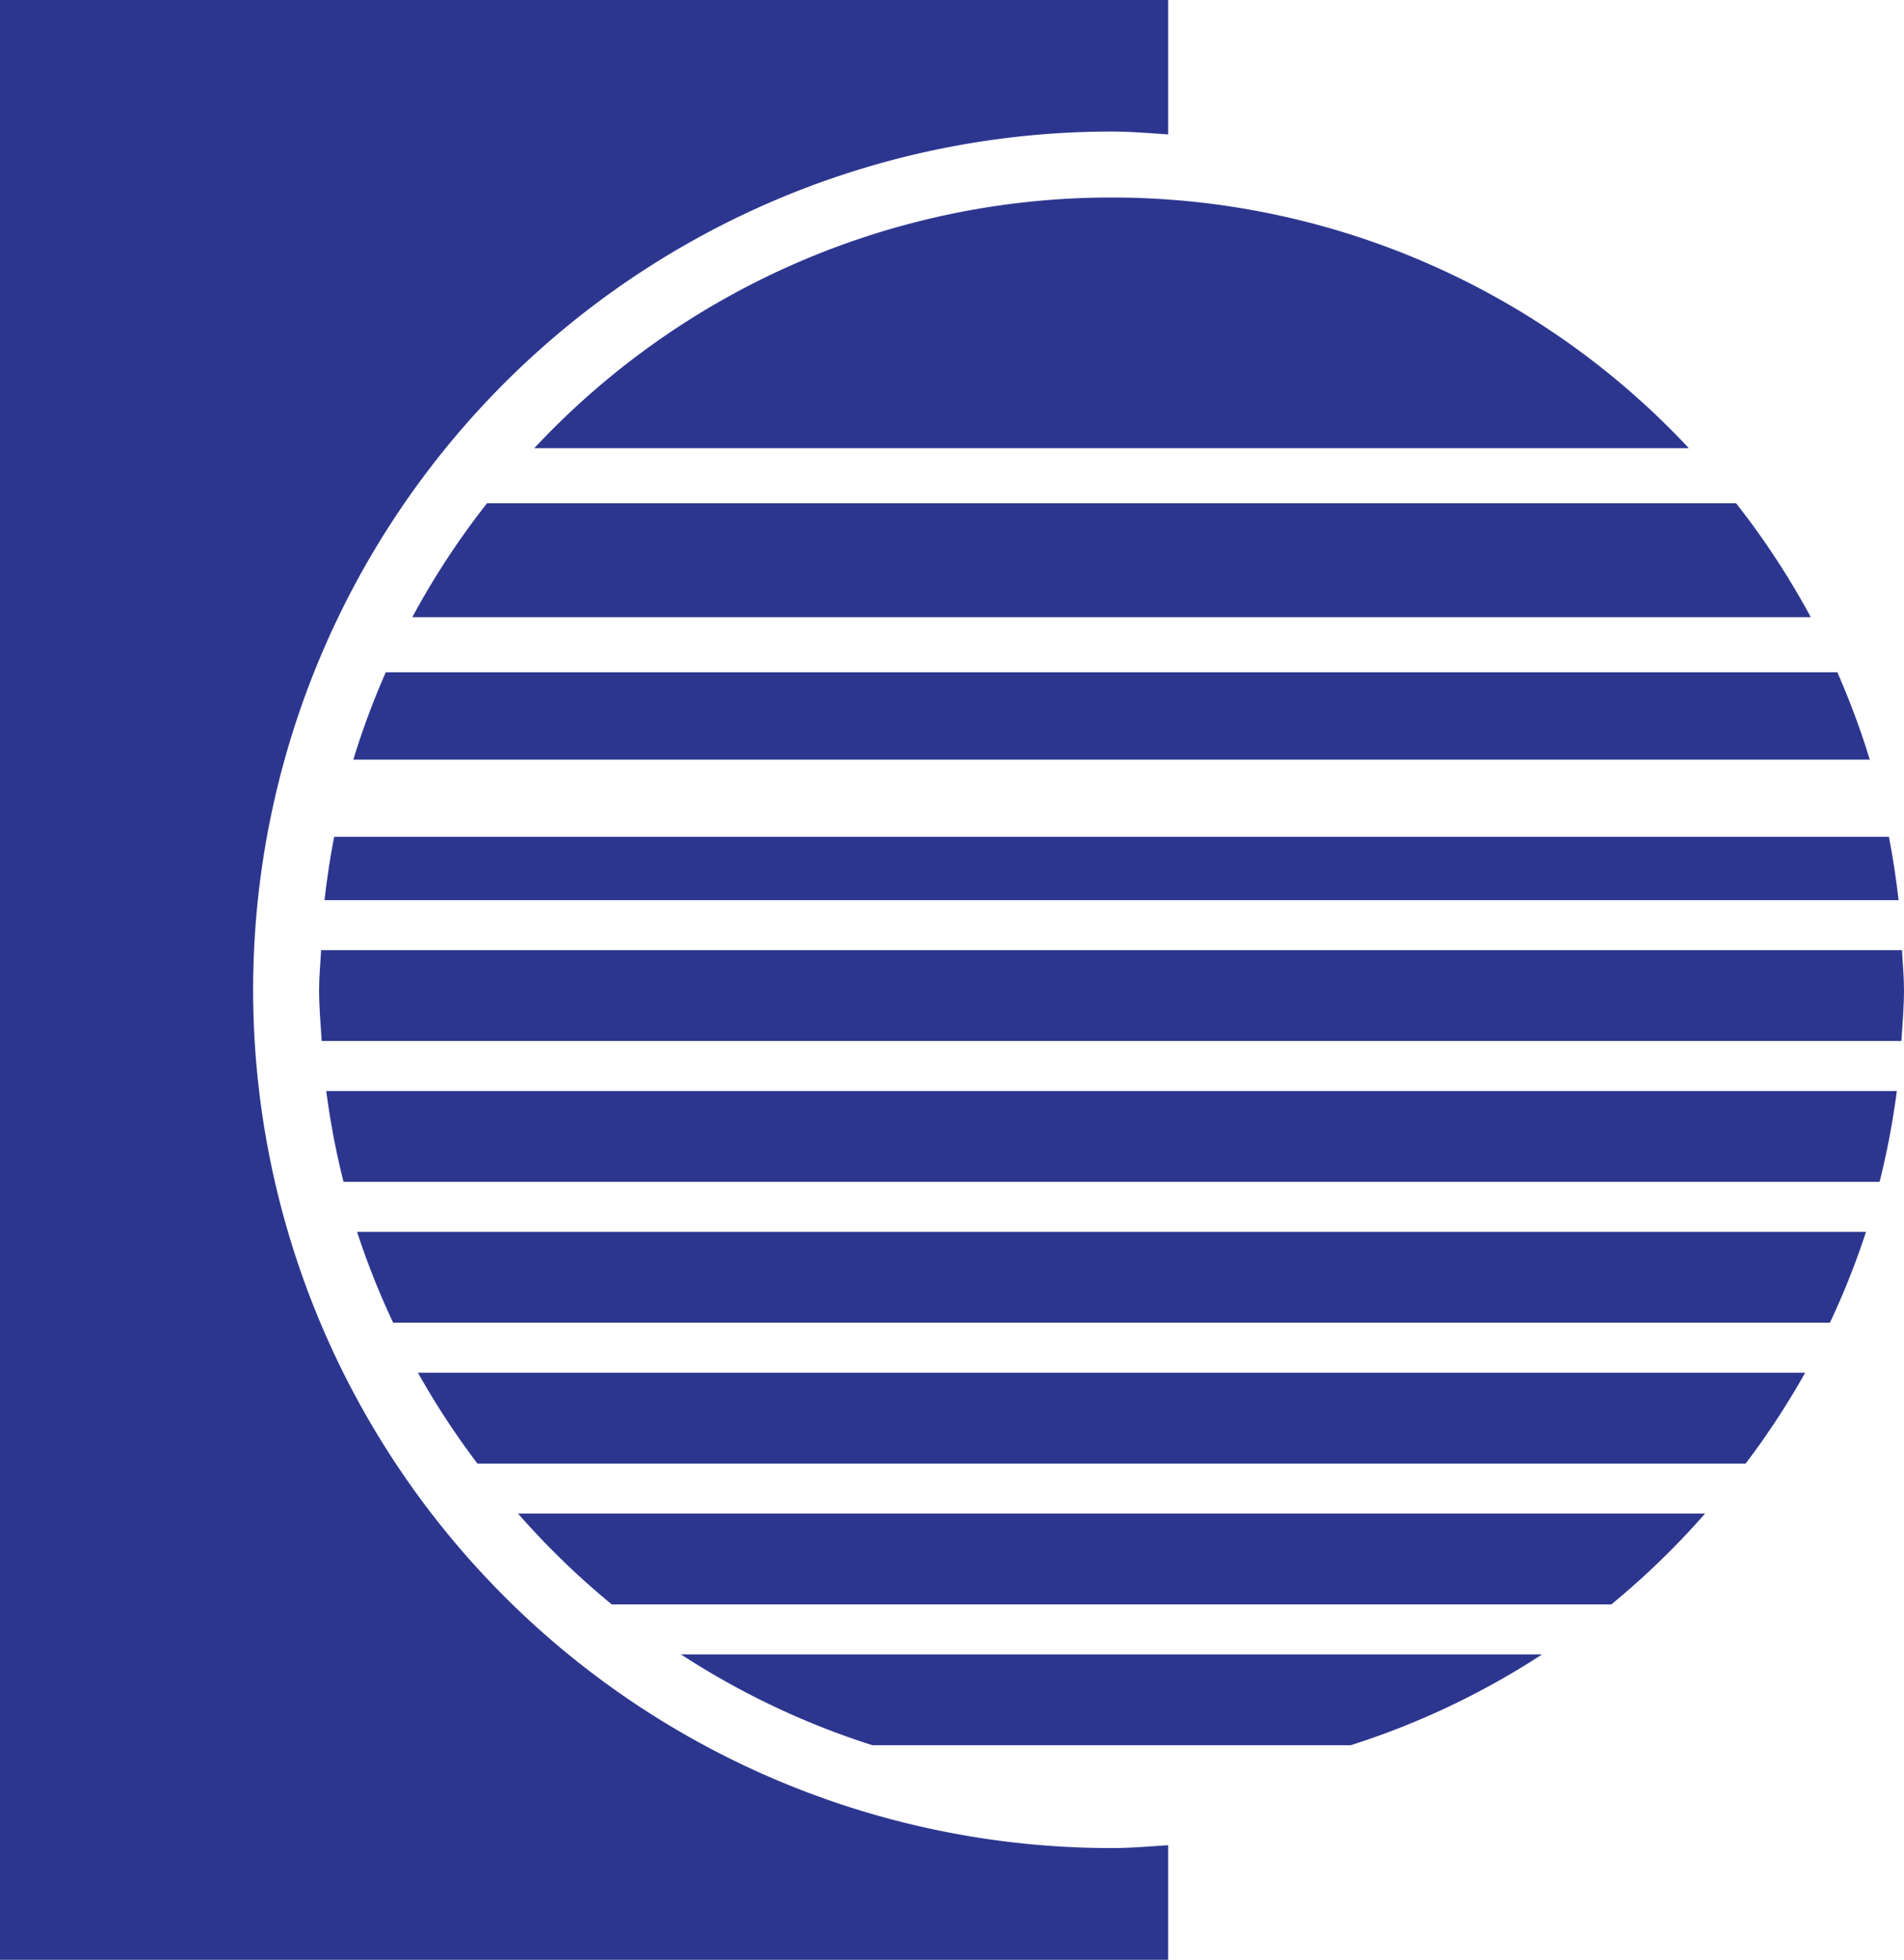
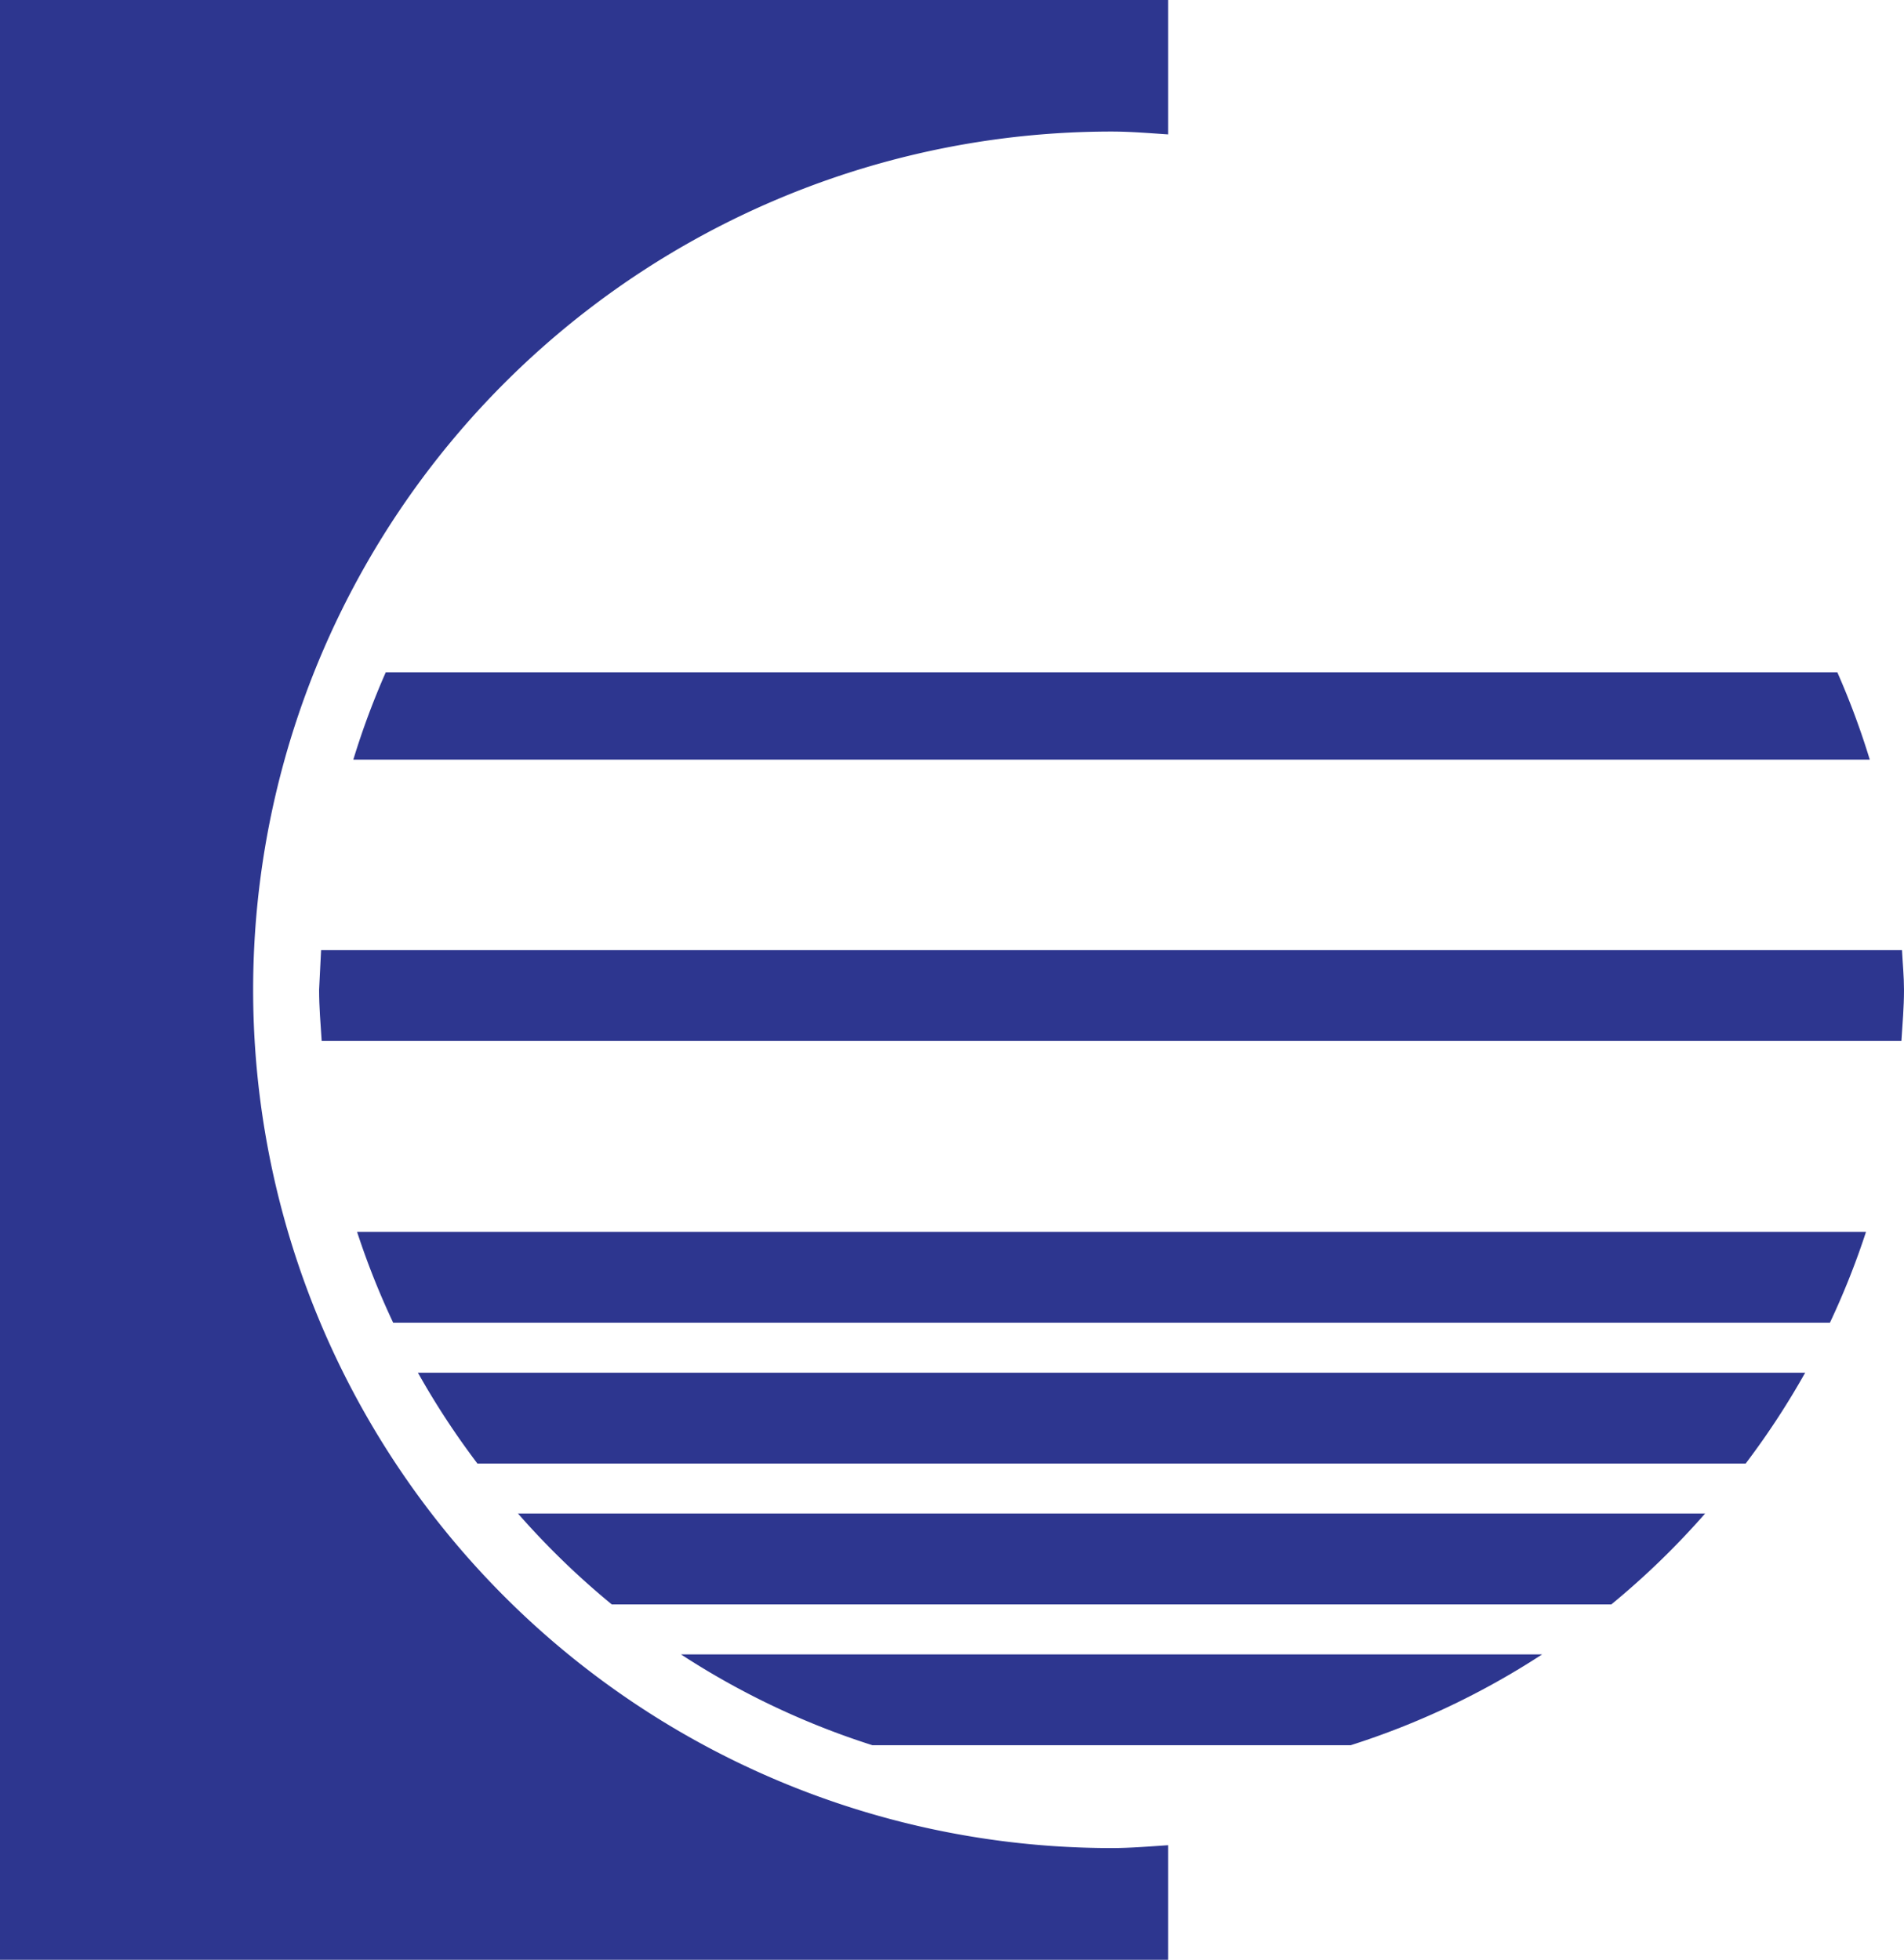
<svg xmlns="http://www.w3.org/2000/svg" id="Layer_1" data-name="Layer 1" viewBox="0 0 221.676 228.215">
  <defs>
    <style>.cls-1{fill:#2d368f;}</style>
  </defs>
-   <path class="cls-1" d="M143.448,37.595a91.909,91.909,0,0,0-67.209,29.19H210.658A91.91,91.91,0,0,0,143.448,37.595Z" transform="translate(-14.035 -14.596)" />
-   <path class="cls-1" d="M216.159,73.198H70.738A92.293,92.293,0,0,0,62.039,86.467H224.858A92.293,92.293,0,0,0,216.159,73.198Z" transform="translate(-14.035 -14.596)" />
  <path class="cls-1" d="M227.947,92.88H58.95a91.385,91.385,0,0,0-3.778,10.172H231.725A91.387,91.387,0,0,0,227.947,92.88Z" transform="translate(-14.035 -14.596)" />
-   <path class="cls-1" d="M51.816,119.416H235.08c-.281-2.488-.65-4.948-1.125-7.371H52.941C52.467,114.469,52.097,116.929,51.816,119.416Z" transform="translate(-14.035 -14.596)" />
-   <path class="cls-1" d="M51.186,129.857c0,2.012.174,3.98.301,5.96H235.41c.127-1.98.301-3.948.301-5.96,0-1.559-.156-3.078-.233-4.618H51.419C51.343,126.779,51.186,128.298,51.186,129.857Z" transform="translate(-14.035 -14.596)" />
-   <path class="cls-1" d="M54.029,152.218H232.868a91.627,91.627,0,0,0,2.008-10.577H52.021A91.627,91.627,0,0,0,54.029,152.218Z" transform="translate(-14.035 -14.596)" />
+   <path class="cls-1" d="M51.186,129.857c0,2.012.174,3.98.301,5.96H235.41c.127-1.98.301-3.948.301-5.96,0-1.559-.156-3.078-.233-4.618H51.419Z" transform="translate(-14.035 -14.596)" />
  <path class="cls-1" d="M59.809,168.62H227.087a91.351,91.351,0,0,0,4.201-10.578H55.608A91.351,91.351,0,0,0,59.809,168.62Z" transform="translate(-14.035 -14.596)" />
  <path class="cls-1" d="M69.619,185.021H217.277a92.243,92.243,0,0,0,6.928-10.578H62.691A92.244,92.244,0,0,0,69.619,185.021Z" transform="translate(-14.035 -14.596)" />
  <path class="cls-1" d="M85.256,201.422H201.64A92.721,92.721,0,0,0,212.553,190.844H74.344A92.717,92.717,0,0,0,85.256,201.422Z" transform="translate(-14.035 -14.596)" />
  <path class="cls-1" d="M115.606,217.823h55.685a91.76,91.76,0,0,0,22.289-10.577H93.316A91.76,91.76,0,0,0,115.606,217.823Z" transform="translate(-14.035 -14.596)" />
  <path class="cls-1" d="M43.507,129.857a99.942,99.942,0,0,1,99.942-99.942c2.224,0,4.399.189,6.586.332V14.596H14.035V242.812h136v-13.345c-2.187.143-4.363.332-6.586.332A99.942,99.942,0,0,1,43.507,129.857Z" transform="translate(-14.035 -14.596)" />
</svg>